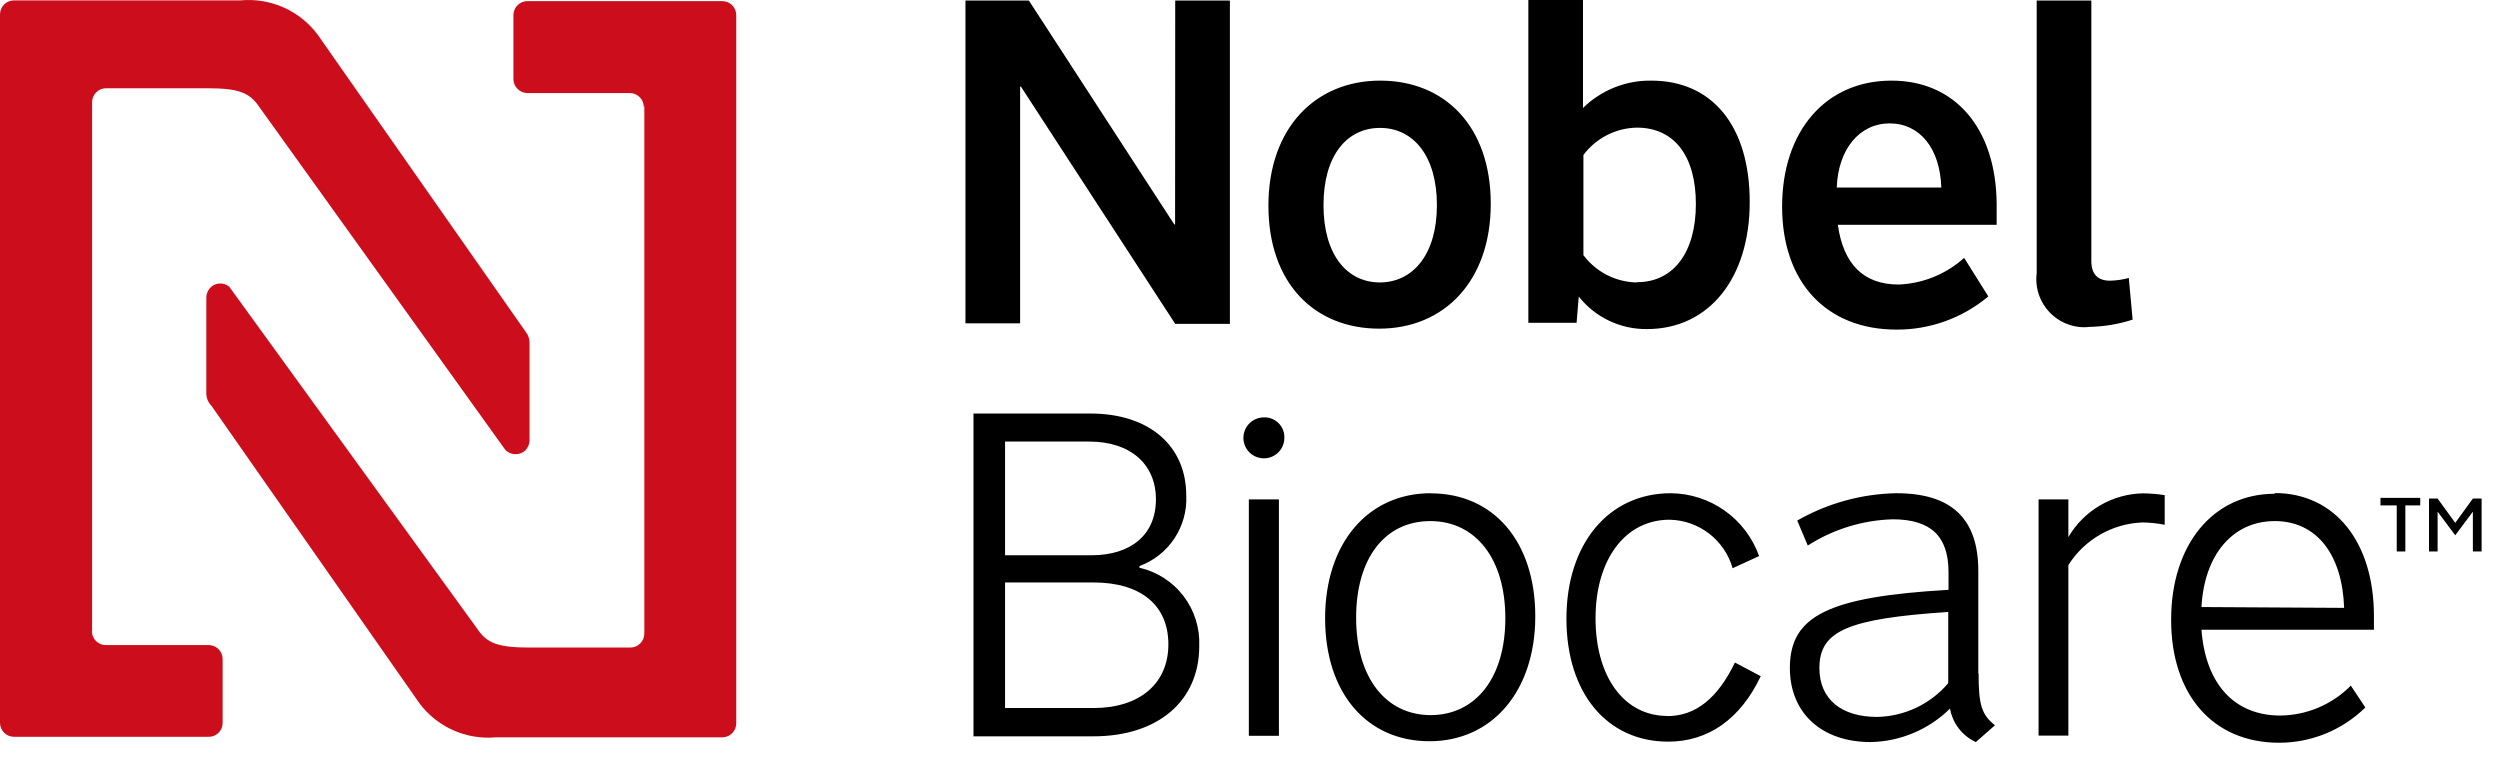
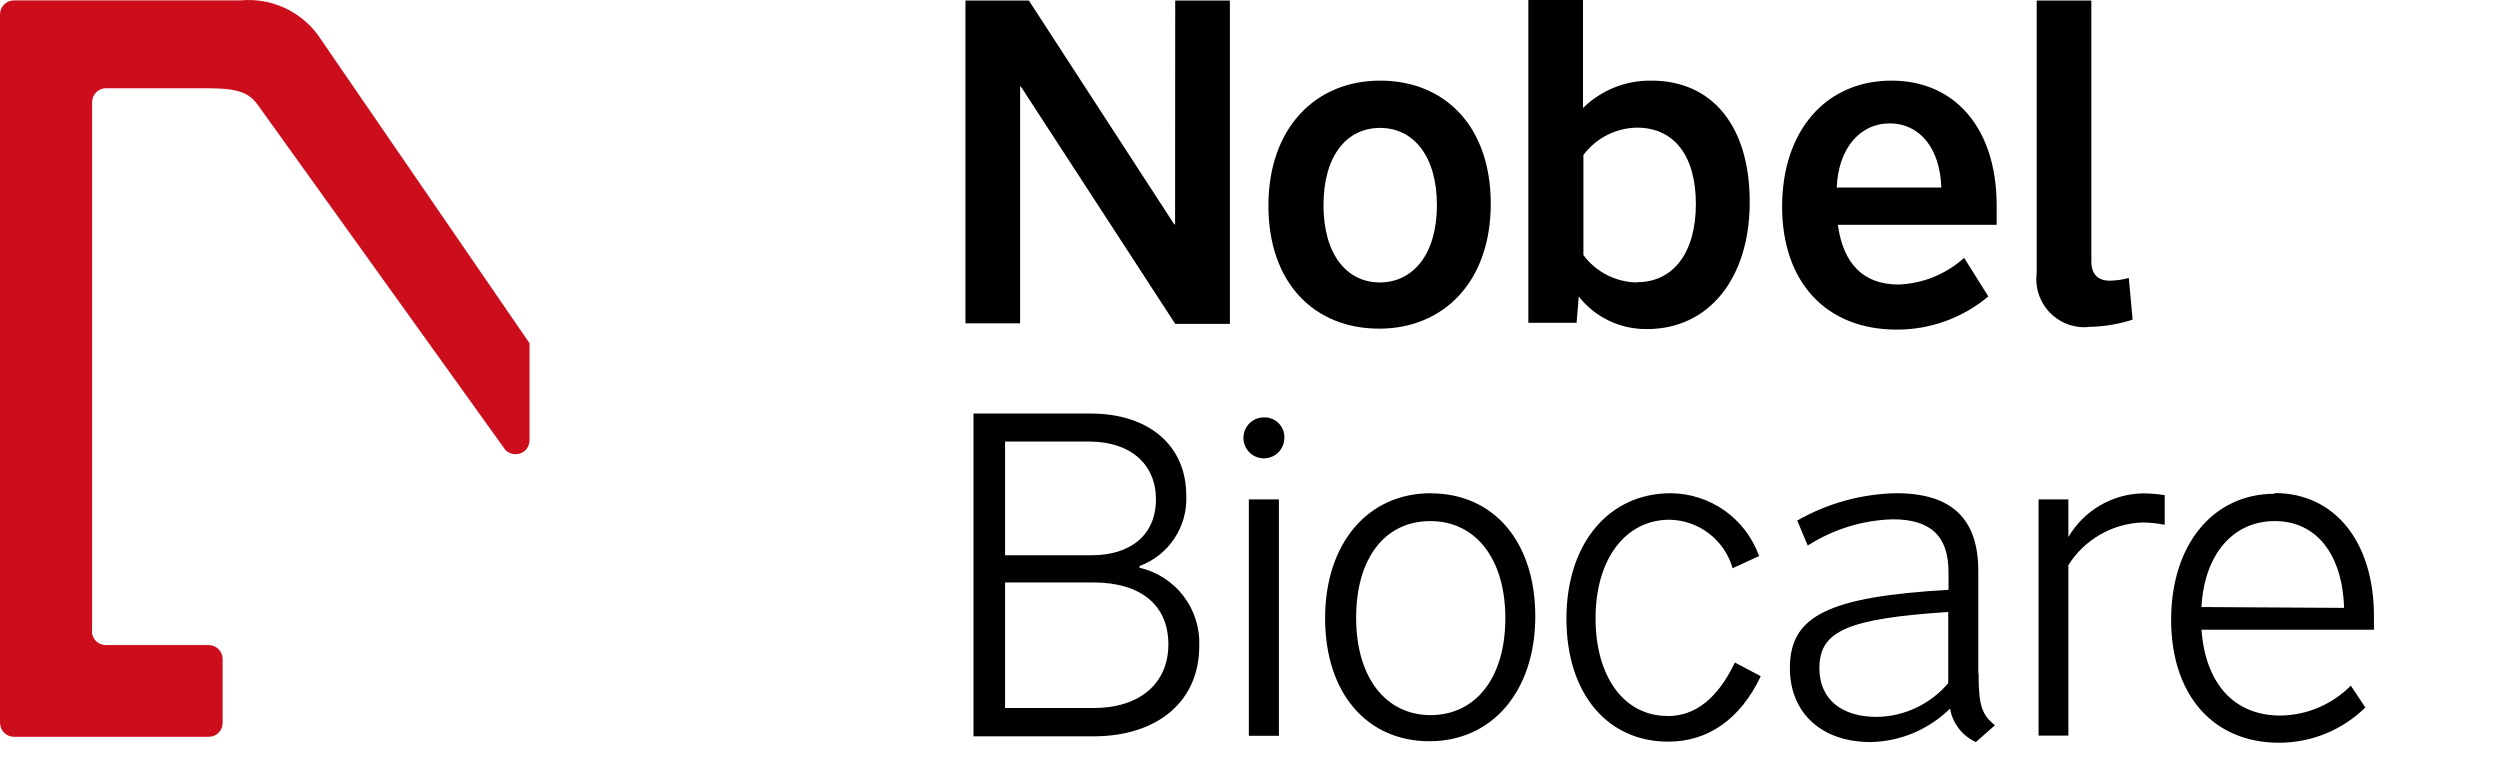
<svg xmlns="http://www.w3.org/2000/svg" width="115" height="35" viewBox="0 0 115 35" fill="none">
-   <path d="M110.25 25.366V23.247H109.502V22.901H111.332V23.247H110.646V25.366H110.25ZM113.752 25.366V23.536L112.941 24.624L112.13 23.536V25.366H111.734V22.933H112.13L112.941 24.052L113.752 22.933H114.154V25.366H113.752Z" fill="black" />
  <path d="M52.418 26.088V26.038C53.075 25.796 53.637 25.351 54.023 24.768C54.41 24.185 54.601 23.494 54.568 22.795C54.568 20.5 52.858 19.023 50.168 19.023H44.781V33.871H50.3C53.267 33.871 55.165 32.243 55.165 29.728C55.202 28.899 54.947 28.082 54.444 27.422C53.941 26.761 53.221 26.298 52.412 26.114L52.418 26.088ZM46.233 20.312H50.105C51.991 20.312 53.173 21.343 53.173 22.971C53.173 24.599 52.022 25.542 50.206 25.542H46.233V20.312ZM50.294 32.569H46.233V26.793H50.3C52.475 26.793 53.745 27.836 53.745 29.64C53.745 31.444 52.425 32.569 50.3 32.569H50.294ZM58.139 19.199C57.952 19.199 57.769 19.254 57.614 19.358C57.459 19.462 57.338 19.61 57.267 19.782C57.196 19.955 57.177 20.145 57.214 20.328C57.251 20.511 57.342 20.679 57.474 20.811C57.606 20.942 57.775 21.032 57.959 21.067C58.142 21.103 58.332 21.084 58.504 21.011C58.676 20.939 58.823 20.817 58.926 20.661C59.029 20.505 59.083 20.322 59.081 20.136C59.088 19.895 59 19.661 58.835 19.486C58.67 19.31 58.442 19.207 58.201 19.199H58.139ZM57.447 22.971H58.83V33.846H57.447V22.971ZM65.82 22.688C62.916 22.688 60.955 24.995 60.955 28.439C60.955 31.884 62.878 34.097 65.757 34.097C68.636 34.097 70.623 31.796 70.623 28.352C70.623 24.907 68.699 22.694 65.82 22.694V22.688ZM65.82 32.896C63.733 32.896 62.382 31.155 62.382 28.414C62.382 25.674 63.708 23.97 65.795 23.97C67.882 23.97 69.246 25.705 69.246 28.439C69.246 31.174 67.888 32.896 65.795 32.896H65.82ZM76.701 32.934C74.709 32.934 73.395 31.136 73.395 28.439C73.395 25.743 74.753 23.907 76.802 23.907C77.46 23.92 78.097 24.143 78.619 24.545C79.141 24.947 79.52 25.506 79.7 26.139L80.919 25.579C80.62 24.74 80.07 24.012 79.344 23.495C78.617 22.978 77.75 22.696 76.859 22.688C73.998 22.688 72.056 25.007 72.056 28.458C72.056 31.91 73.942 34.116 76.739 34.116C78.575 34.116 80.058 33.079 80.995 31.105L79.807 30.476C79.008 32.13 77.99 32.94 76.701 32.94V32.934ZM91.002 30.985V26.265C91.002 23.832 89.745 22.688 87.231 22.688C85.63 22.718 84.063 23.15 82.673 23.945L83.157 25.095C84.325 24.346 85.674 23.929 87.061 23.888C88.815 23.888 89.632 24.662 89.632 26.321V27.132C84.1 27.453 82.334 28.326 82.334 30.728C82.334 32.796 83.792 34.135 86.049 34.135C87.419 34.109 88.726 33.557 89.701 32.595C89.759 32.928 89.898 33.243 90.105 33.512C90.312 33.78 90.581 33.994 90.889 34.135L91.769 33.362C91.141 32.871 91.015 32.394 91.015 30.96L91.002 30.985ZM89.619 31.425C89.214 31.903 88.712 32.288 88.146 32.556C87.58 32.824 86.964 32.968 86.338 32.978C84.71 32.978 83.692 32.167 83.692 30.734C83.692 29.024 84.98 28.458 89.619 28.15V31.425ZM95.145 24.699V22.971H93.774V33.839H95.145V25.994C95.51 25.415 96.012 24.933 96.606 24.592C97.199 24.25 97.867 24.058 98.552 24.033C98.896 24.037 99.239 24.073 99.576 24.14V22.776C99.25 22.726 98.92 22.699 98.59 22.694C97.891 22.705 97.207 22.895 96.603 23.248C96 23.6 95.498 24.102 95.145 24.706V24.699ZM104.637 22.713C101.796 22.713 99.872 25.058 99.872 28.509C99.872 31.96 101.796 34.166 104.838 34.166C106.322 34.167 107.746 33.584 108.805 32.544L108.138 31.539C107.281 32.407 106.115 32.902 104.895 32.915C102.795 32.915 101.456 31.482 101.268 28.968H109.201V28.339C109.201 24.919 107.396 22.681 104.637 22.681V22.713ZM101.268 27.924C101.393 25.535 102.694 23.97 104.637 23.97C106.579 23.97 107.749 25.523 107.83 27.962L101.268 27.924Z" fill="black" />
  <path d="M54.054 10.322H54.016L47.328 0.025H44.411V14.873H46.925V3.985H46.963L54.06 14.898H56.575V0.025H54.06L54.054 10.322ZM63.483 3.709C60.516 3.709 58.347 5.884 58.347 9.461C58.347 13.037 60.472 15.118 63.445 15.118C66.419 15.118 68.575 12.943 68.575 9.373C68.575 5.802 66.456 3.709 63.489 3.709H63.483ZM63.483 12.993C61.943 12.993 60.881 11.698 60.881 9.435C60.881 7.172 61.943 5.884 63.483 5.884C65.023 5.884 66.098 7.185 66.098 9.435C66.098 11.686 65.011 12.993 63.458 12.993H63.483ZM75.961 3.709C75.38 3.7 74.803 3.807 74.264 4.023C73.724 4.239 73.233 4.559 72.818 4.966V0H70.304V14.848H72.523L72.623 13.641C72.997 14.115 73.475 14.496 74.02 14.755C74.565 15.015 75.163 15.145 75.766 15.137C78.608 15.137 80.487 12.805 80.487 9.291C80.487 5.777 78.746 3.709 75.967 3.709H75.961ZM75.269 12.993C74.796 12.981 74.33 12.861 73.909 12.644C73.488 12.426 73.121 12.116 72.837 11.736V7.128C73.124 6.746 73.494 6.433 73.92 6.216C74.346 5.998 74.816 5.88 75.295 5.871C77.017 5.871 78.01 7.172 78.01 9.385C78.01 11.598 76.992 12.981 75.301 12.981L75.269 12.993ZM87.006 3.709C83.982 3.709 81.977 6.028 81.977 9.505C81.977 12.981 84.007 15.162 87.245 15.162C88.787 15.168 90.282 14.627 91.463 13.635L90.35 11.862C89.521 12.611 88.455 13.045 87.339 13.088C85.717 13.088 84.793 12.145 84.541 10.341H91.846V9.36C91.815 5.909 89.941 3.709 87.012 3.709H87.006ZM84.491 8.625C84.554 6.864 85.535 5.676 86.924 5.676C88.313 5.676 89.244 6.827 89.3 8.625H84.491ZM97.063 12.912C96.498 12.912 96.202 12.616 96.202 12.007V0.025H93.688V12.553C93.65 12.843 93.67 13.137 93.746 13.419C93.823 13.701 93.954 13.964 94.133 14.195C94.311 14.426 94.534 14.619 94.788 14.764C95.042 14.908 95.322 15.001 95.611 15.036C95.781 15.058 95.951 15.058 96.121 15.036C96.793 15.023 97.461 14.911 98.101 14.703L97.925 12.786C97.642 12.864 97.351 12.906 97.057 12.912H97.063Z" fill="black" />
-   <path d="M29.639 4.874V29.144C29.639 29.315 29.571 29.478 29.45 29.599C29.329 29.72 29.166 29.788 28.995 29.788H24.392C22.901 29.788 22.396 29.592 21.948 28.916L10.542 13.184C10.41 13.076 10.241 13.025 10.071 13.042C9.902 13.059 9.746 13.142 9.638 13.274C9.548 13.388 9.496 13.528 9.491 13.673V18.097C9.492 18.31 9.577 18.515 9.727 18.667L19.284 32.337C19.686 32.88 20.221 33.31 20.837 33.587C21.454 33.863 22.13 33.977 22.803 33.918H33.223C33.392 33.918 33.555 33.851 33.675 33.732C33.796 33.614 33.865 33.452 33.867 33.283V0.695C33.867 0.524 33.799 0.36 33.678 0.24C33.558 0.119 33.394 0.051 33.223 0.051H24.262C24.091 0.051 23.927 0.119 23.806 0.24C23.686 0.36 23.618 0.524 23.618 0.695V3.636C23.618 3.807 23.686 3.97 23.806 4.091C23.927 4.212 24.091 4.28 24.262 4.28H28.97C29.141 4.28 29.305 4.347 29.425 4.468C29.546 4.589 29.614 4.752 29.614 4.923L29.639 4.874Z" fill="#CB0D1C" />
-   <path d="M4.236 28.964V4.702C4.236 4.618 4.253 4.534 4.285 4.456C4.318 4.378 4.365 4.307 4.425 4.247C4.485 4.188 4.556 4.14 4.634 4.108C4.712 4.076 4.795 4.059 4.88 4.059H9.491C10.99 4.059 11.479 4.254 11.935 4.931L23.251 20.703C23.375 20.826 23.542 20.894 23.716 20.894C23.89 20.894 24.056 20.826 24.18 20.703C24.288 20.584 24.351 20.432 24.359 20.271V15.79C24.364 15.598 24.3 15.411 24.18 15.261L14.616 1.599C14.208 1.051 13.666 0.618 13.043 0.341C12.419 0.064 11.735 -0.047 11.055 0.018H0.644C0.473 0.018 0.309 0.086 0.188 0.207C0.068 0.327 0 0.491 0 0.662V33.249C0 33.42 0.068 33.584 0.188 33.704C0.309 33.825 0.473 33.893 0.644 33.893H9.605C9.689 33.893 9.773 33.876 9.85 33.844C9.928 33.811 9.998 33.764 10.057 33.704C10.117 33.644 10.163 33.573 10.195 33.495C10.226 33.417 10.242 33.334 10.241 33.249V30.316C10.241 30.147 10.174 29.985 10.055 29.864C9.936 29.744 9.774 29.675 9.605 29.673H4.888C4.804 29.676 4.72 29.663 4.641 29.633C4.562 29.604 4.49 29.559 4.429 29.501C4.367 29.444 4.318 29.374 4.284 29.298C4.249 29.221 4.23 29.138 4.228 29.054L4.236 28.964Z" fill="#CB0D1C" />
+   <path d="M4.236 28.964V4.702C4.236 4.618 4.253 4.534 4.285 4.456C4.318 4.378 4.365 4.307 4.425 4.247C4.485 4.188 4.556 4.14 4.634 4.108C4.712 4.076 4.795 4.059 4.88 4.059H9.491C10.99 4.059 11.479 4.254 11.935 4.931L23.251 20.703C23.375 20.826 23.542 20.894 23.716 20.894C23.89 20.894 24.056 20.826 24.18 20.703C24.288 20.584 24.351 20.432 24.359 20.271V15.79L14.616 1.599C14.208 1.051 13.666 0.618 13.043 0.341C12.419 0.064 11.735 -0.047 11.055 0.018H0.644C0.473 0.018 0.309 0.086 0.188 0.207C0.068 0.327 0 0.491 0 0.662V33.249C0 33.42 0.068 33.584 0.188 33.704C0.309 33.825 0.473 33.893 0.644 33.893H9.605C9.689 33.893 9.773 33.876 9.85 33.844C9.928 33.811 9.998 33.764 10.057 33.704C10.117 33.644 10.163 33.573 10.195 33.495C10.226 33.417 10.242 33.334 10.241 33.249V30.316C10.241 30.147 10.174 29.985 10.055 29.864C9.936 29.744 9.774 29.675 9.605 29.673H4.888C4.804 29.676 4.72 29.663 4.641 29.633C4.562 29.604 4.49 29.559 4.429 29.501C4.367 29.444 4.318 29.374 4.284 29.298C4.249 29.221 4.23 29.138 4.228 29.054L4.236 28.964Z" fill="#CB0D1C" />
</svg>